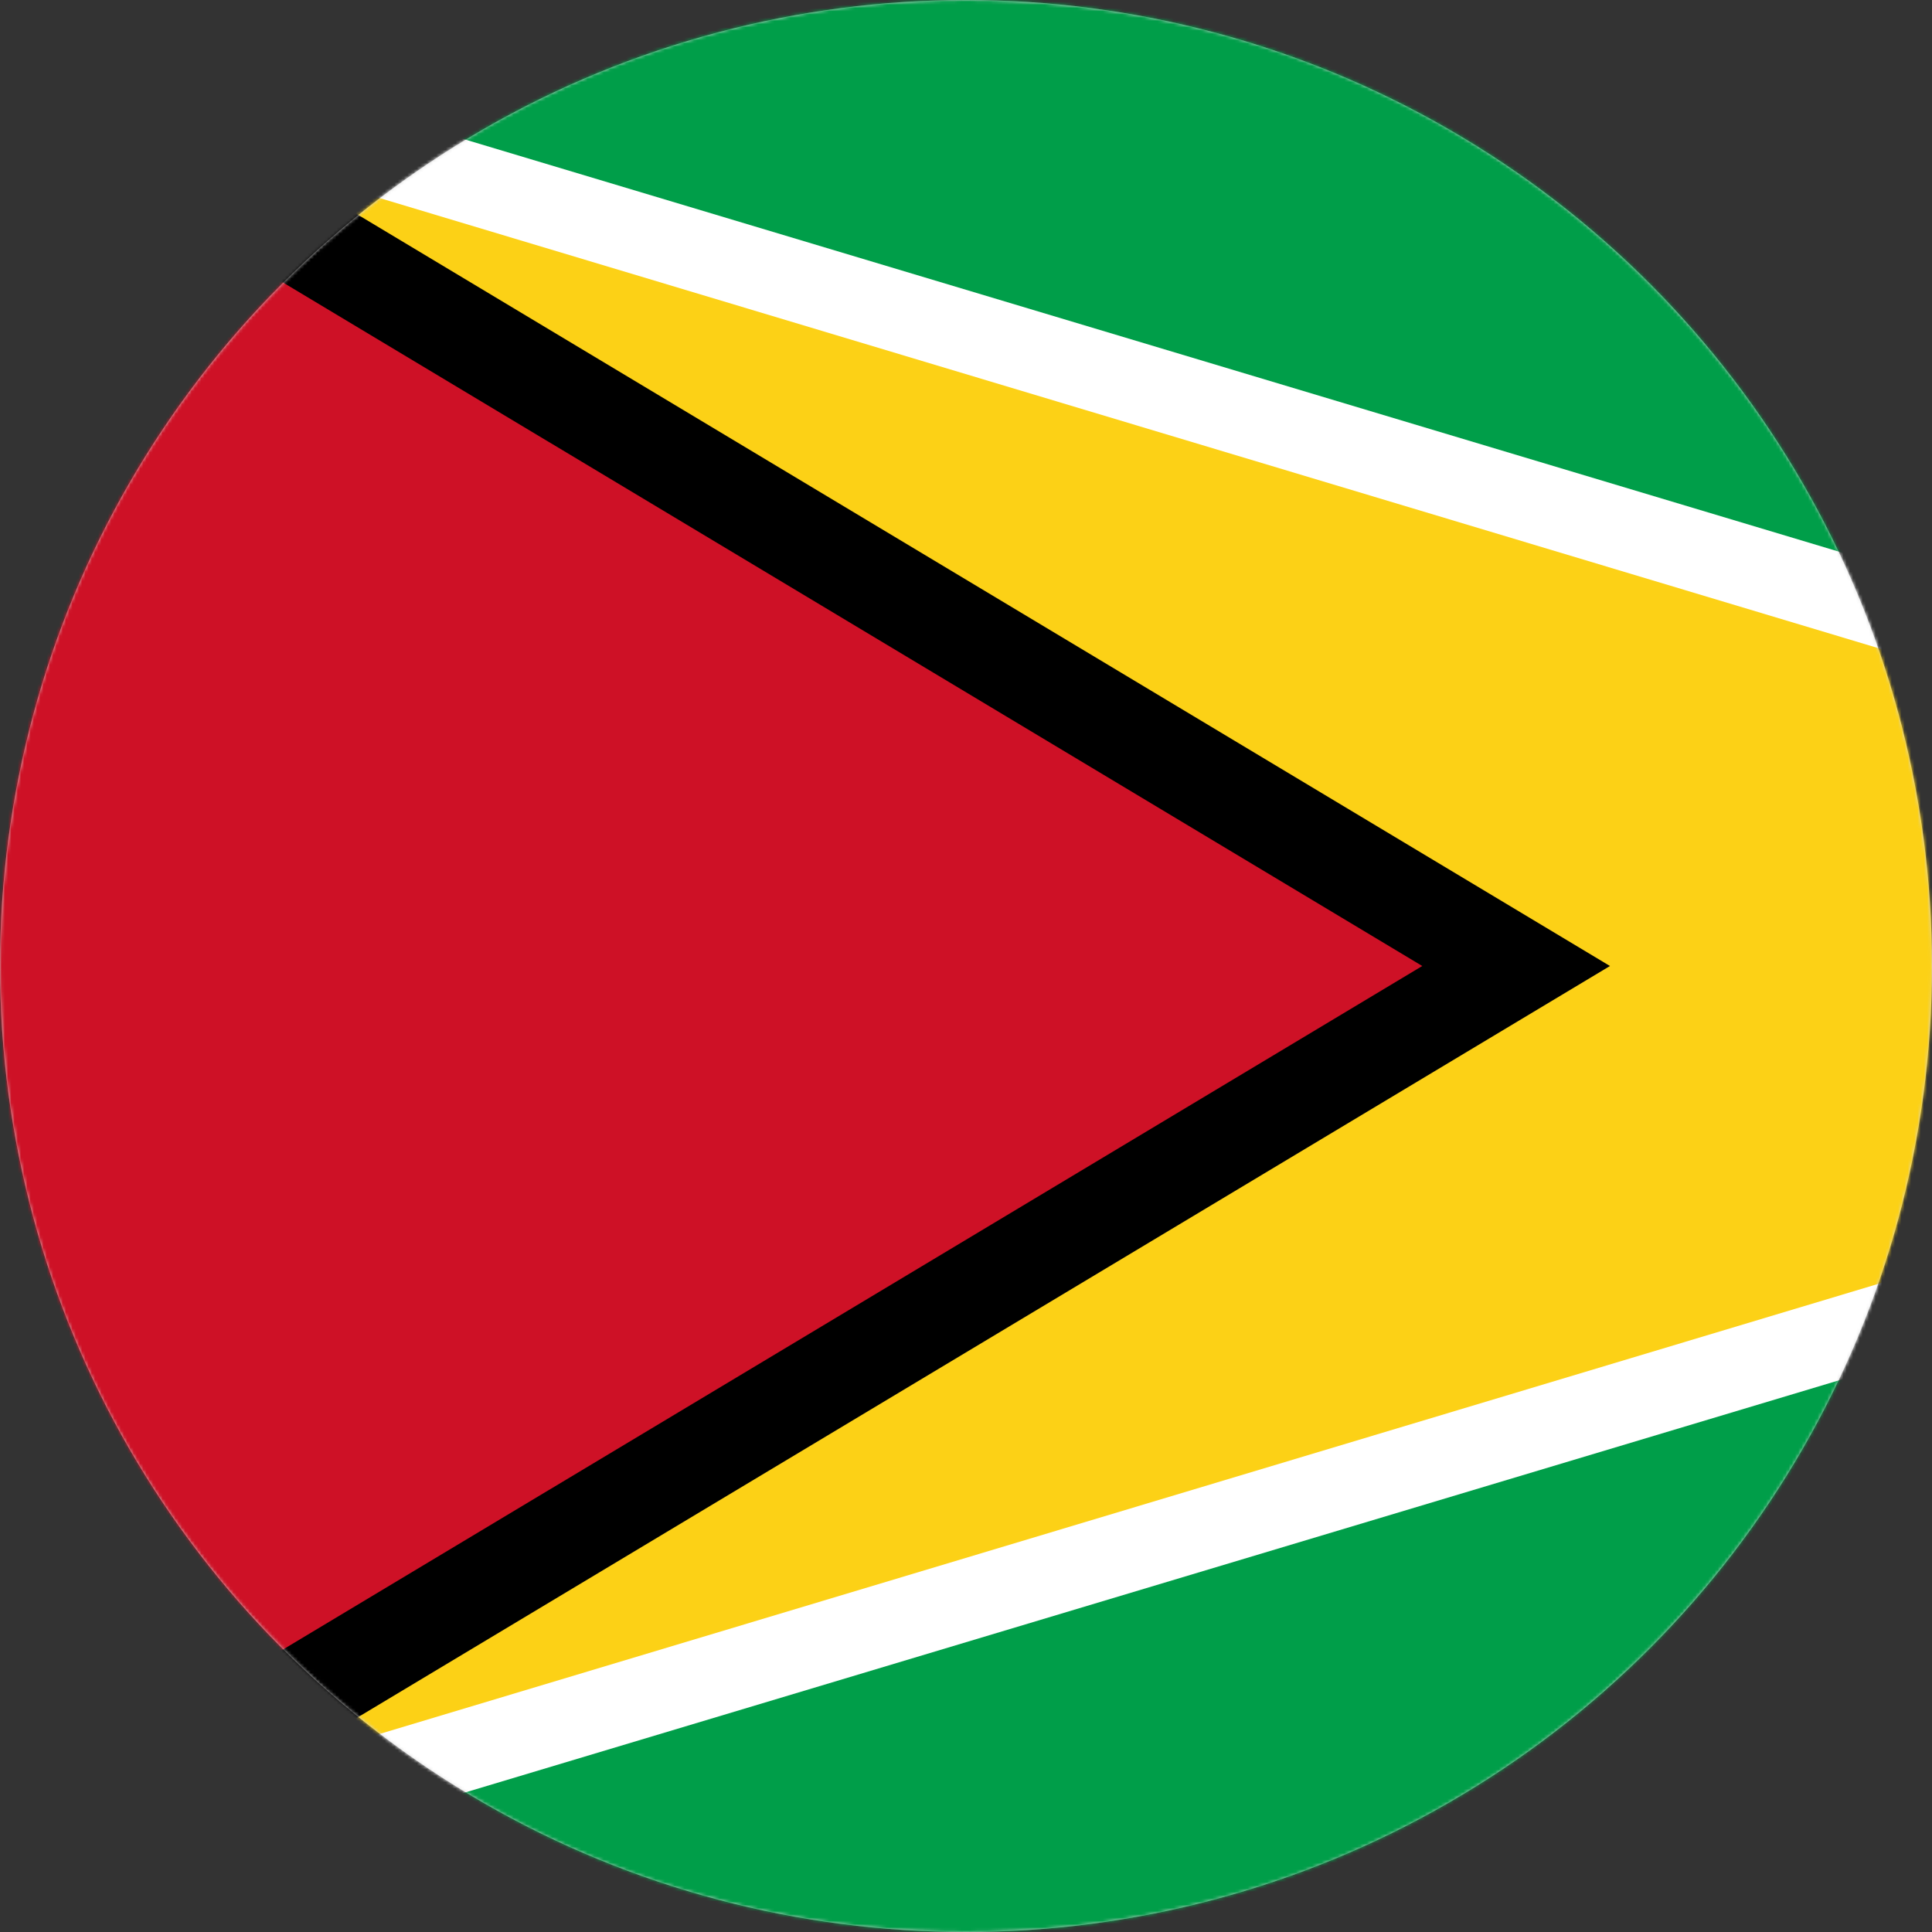
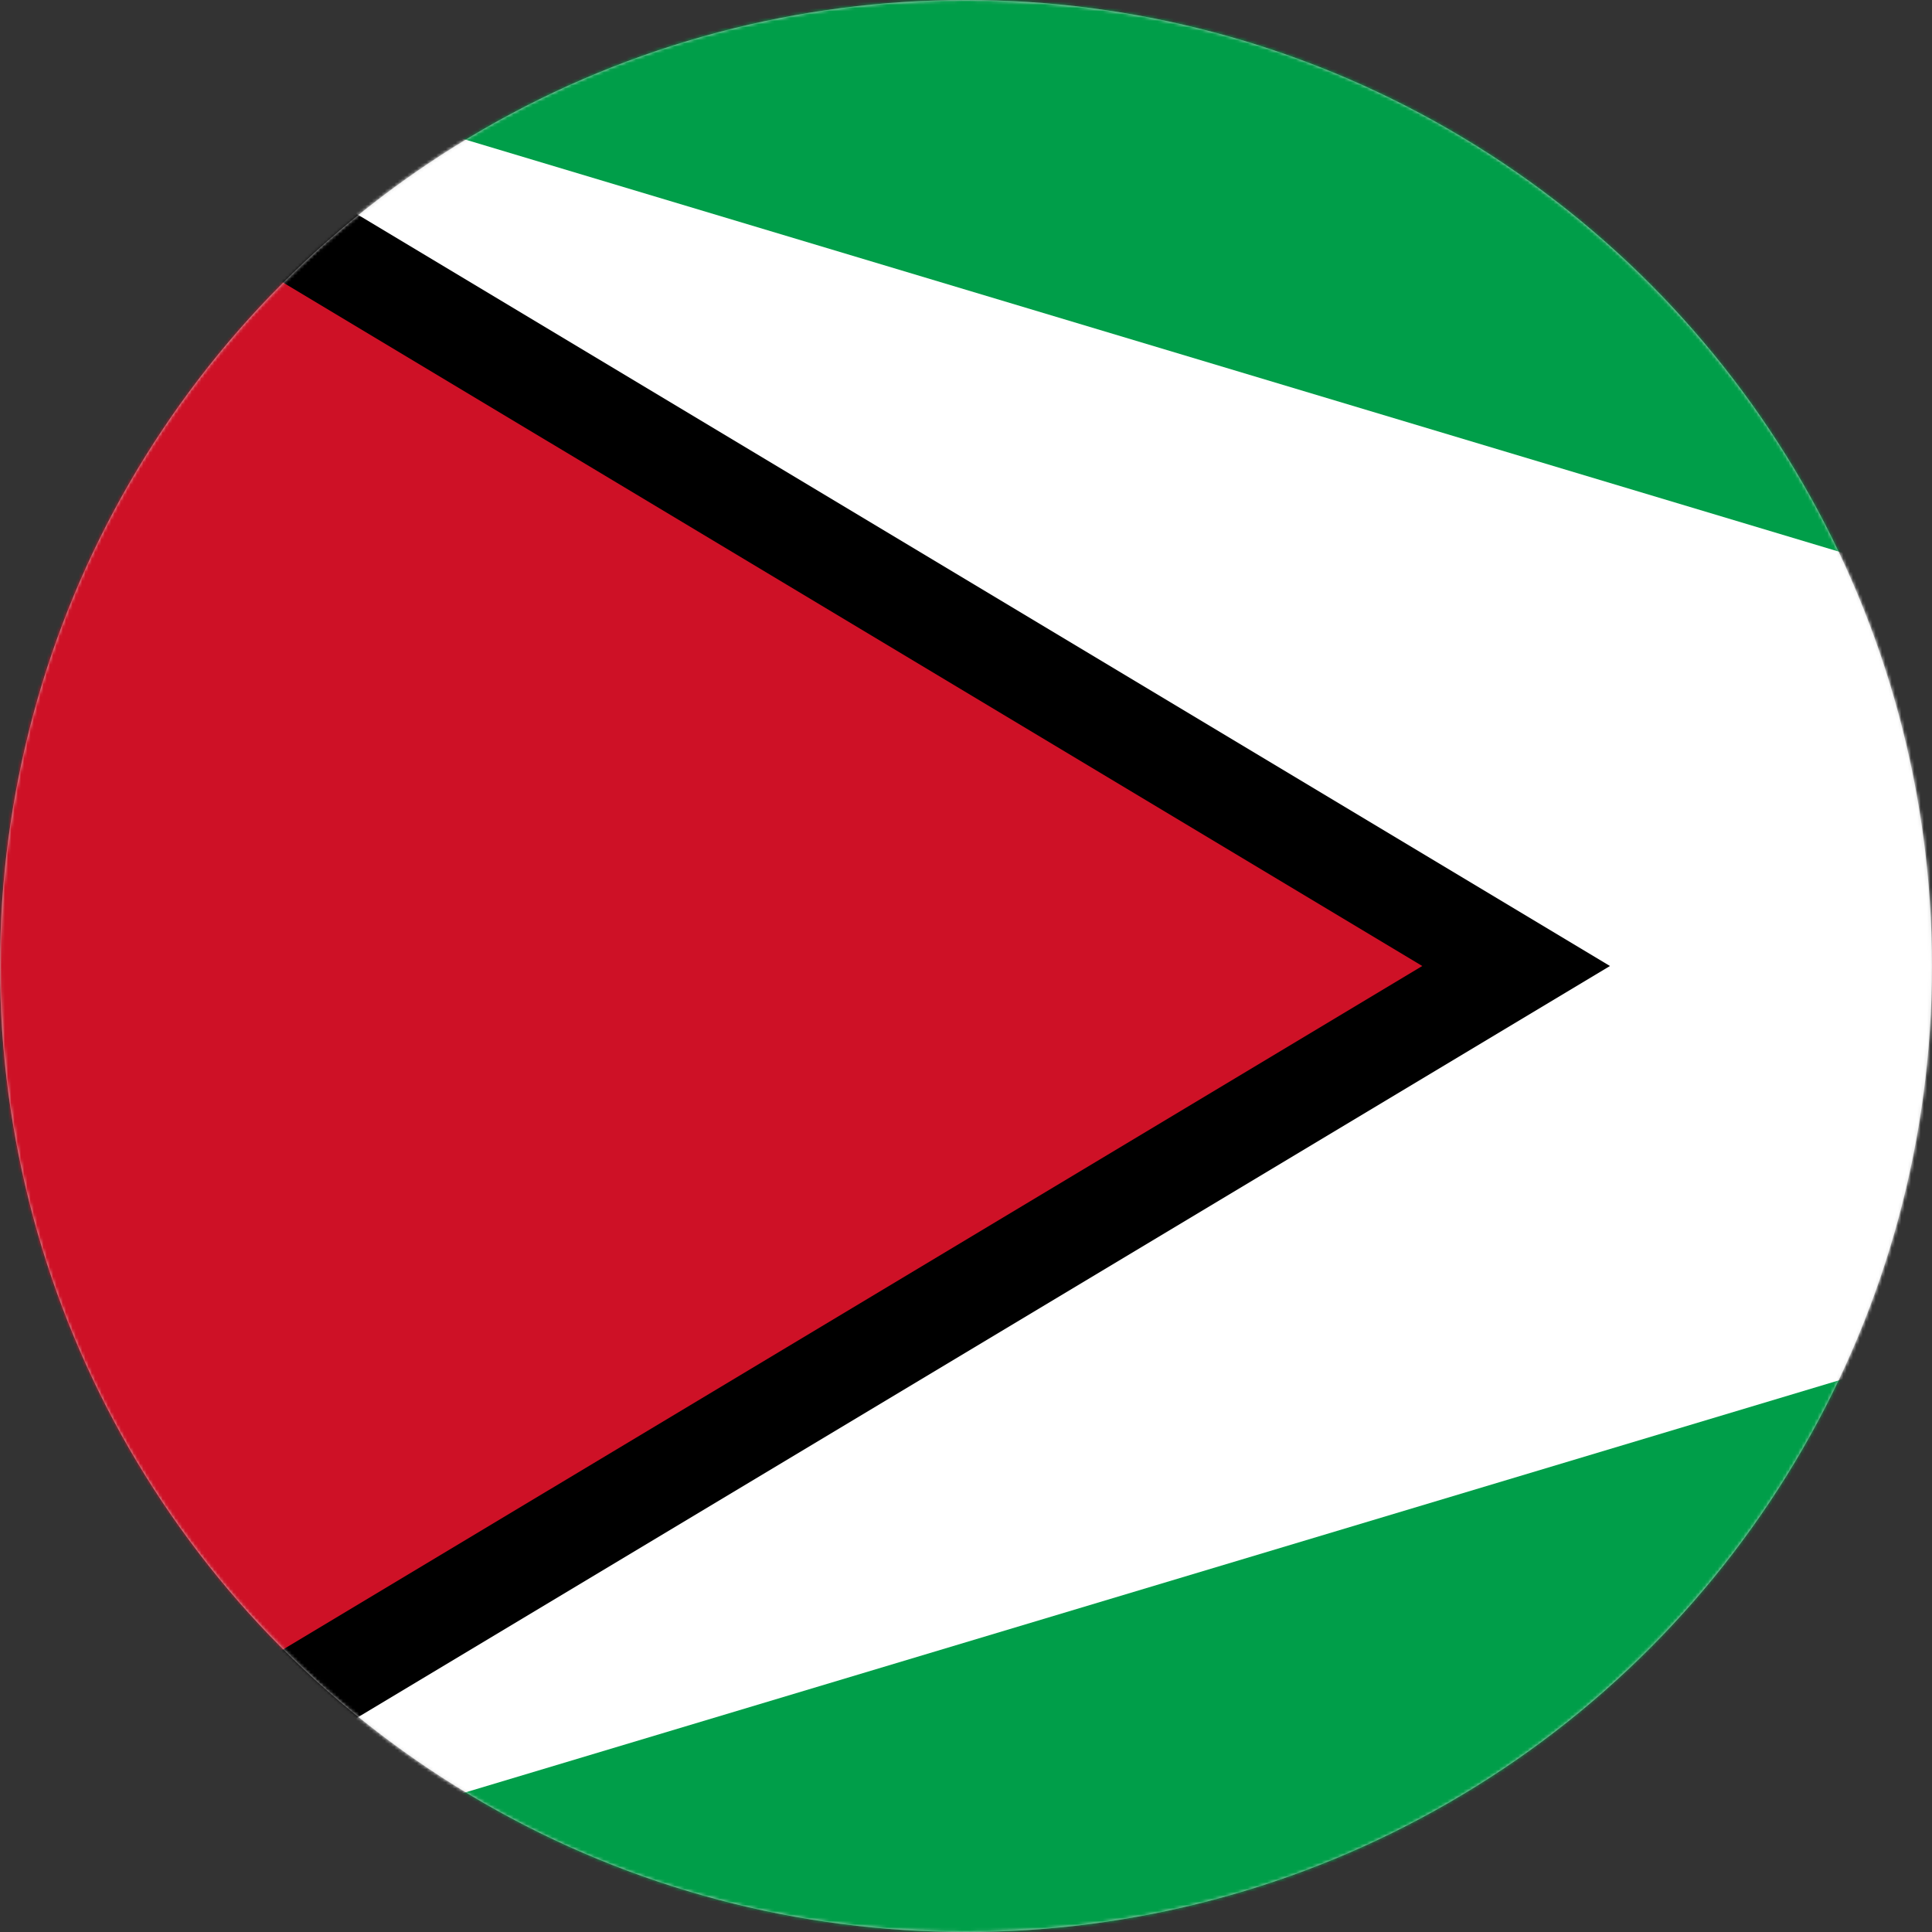
<svg xmlns="http://www.w3.org/2000/svg" xmlns:xlink="http://www.w3.org/1999/xlink" width="600px" height="600px" viewBox="0 0 600 600" version="1.1">
  <rect x="0" y="0" width="600" height="600" fill="#333333" stroke="none" />
  <title>Flag_of_Guyana</title>
  <desc>Created with Sketch.</desc>
  <defs>
    <circle id="path-1" cx="300" cy="300" r="300" />
  </defs>
  <g id="Page-1" stroke="none" stroke-width="1" fill="none" fill-rule="evenodd">
    <g id="Flag_of_Guyana">
      <mask id="mask-2" fill="white">
        <use xlink:href="#path-1" />
      </mask>
      <use id="Mask" fill="#D8D8D8" xlink:href="#path-1" />
      <g mask="url(#mask-2)" fill-rule="nonzero" id="Path">
        <polygon fill="#009E49" points="0 0 1000 0 1000 600 0 600" />
        <polygon fill="#FFFFFF" points="0 0 1000 300 0 600" />
-         <polygon fill="#FCD116" points="0 26.1 912 300 0 573.9" />
        <polygon fill="#000000" points="0 0 500 300 0 600" />
        <polygon fill="#CE1126" points="0 35 441.7 300 0 565" />
      </g>
    </g>
  </g>
</svg>